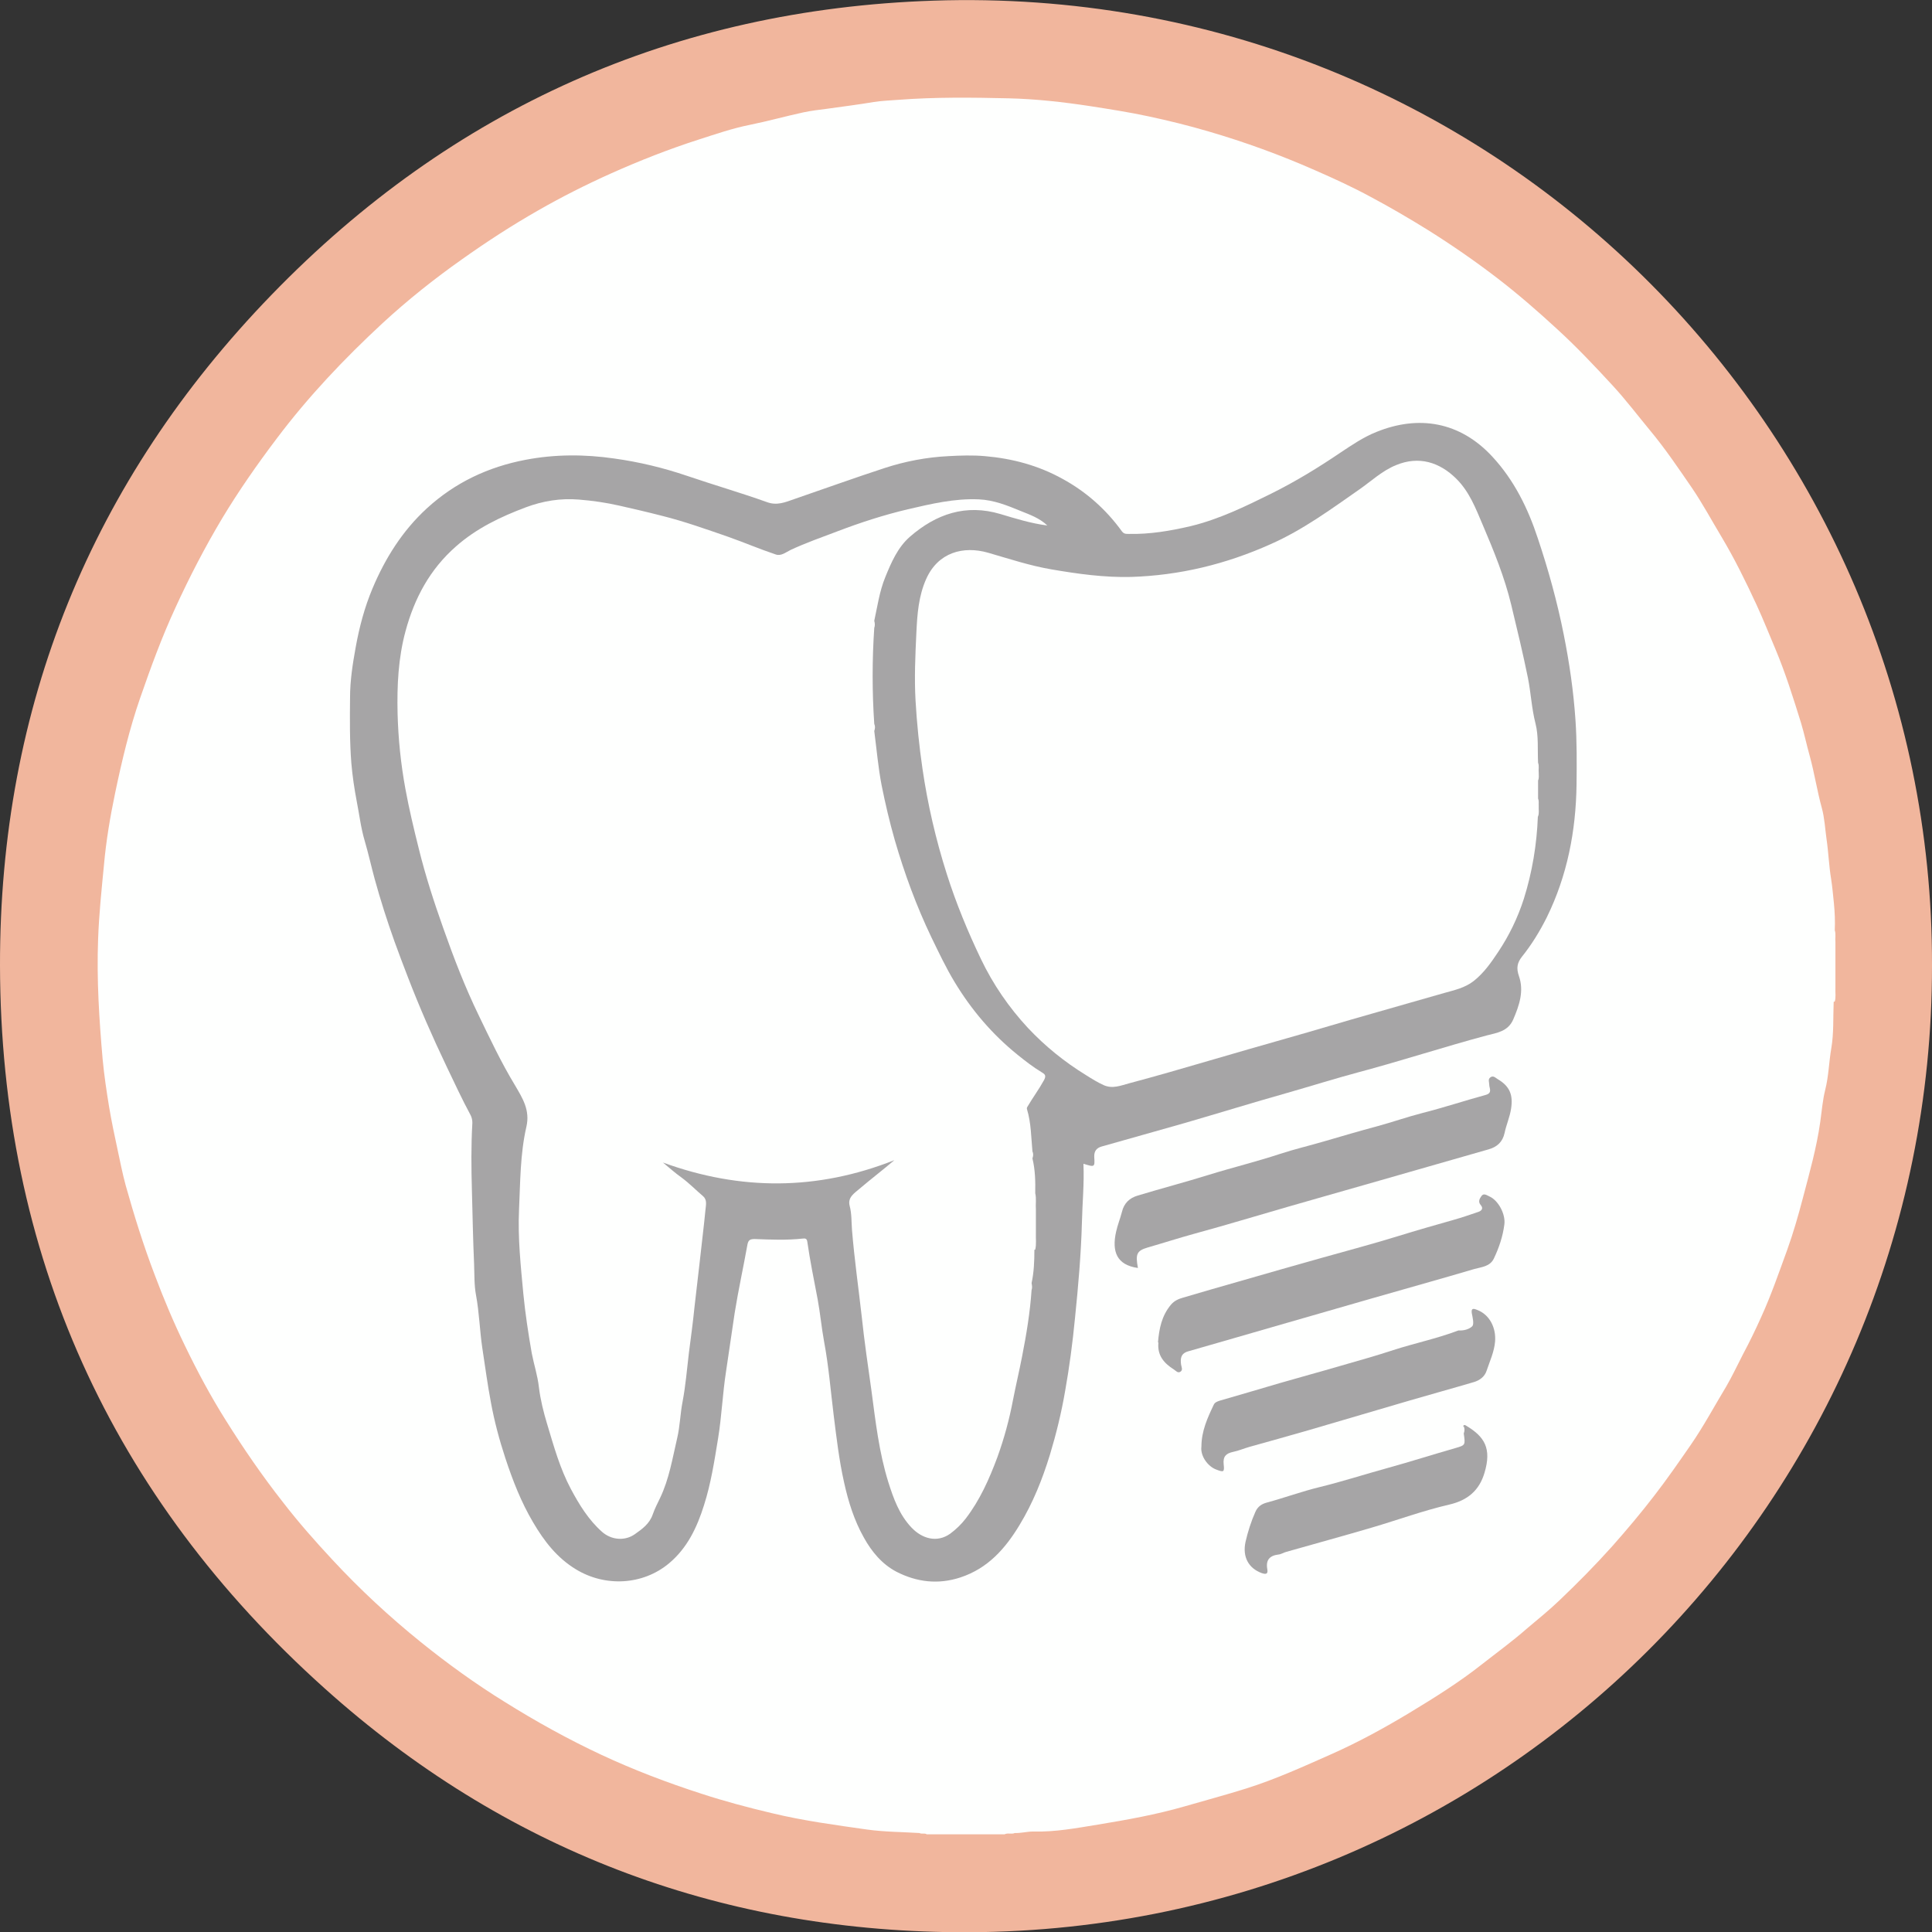
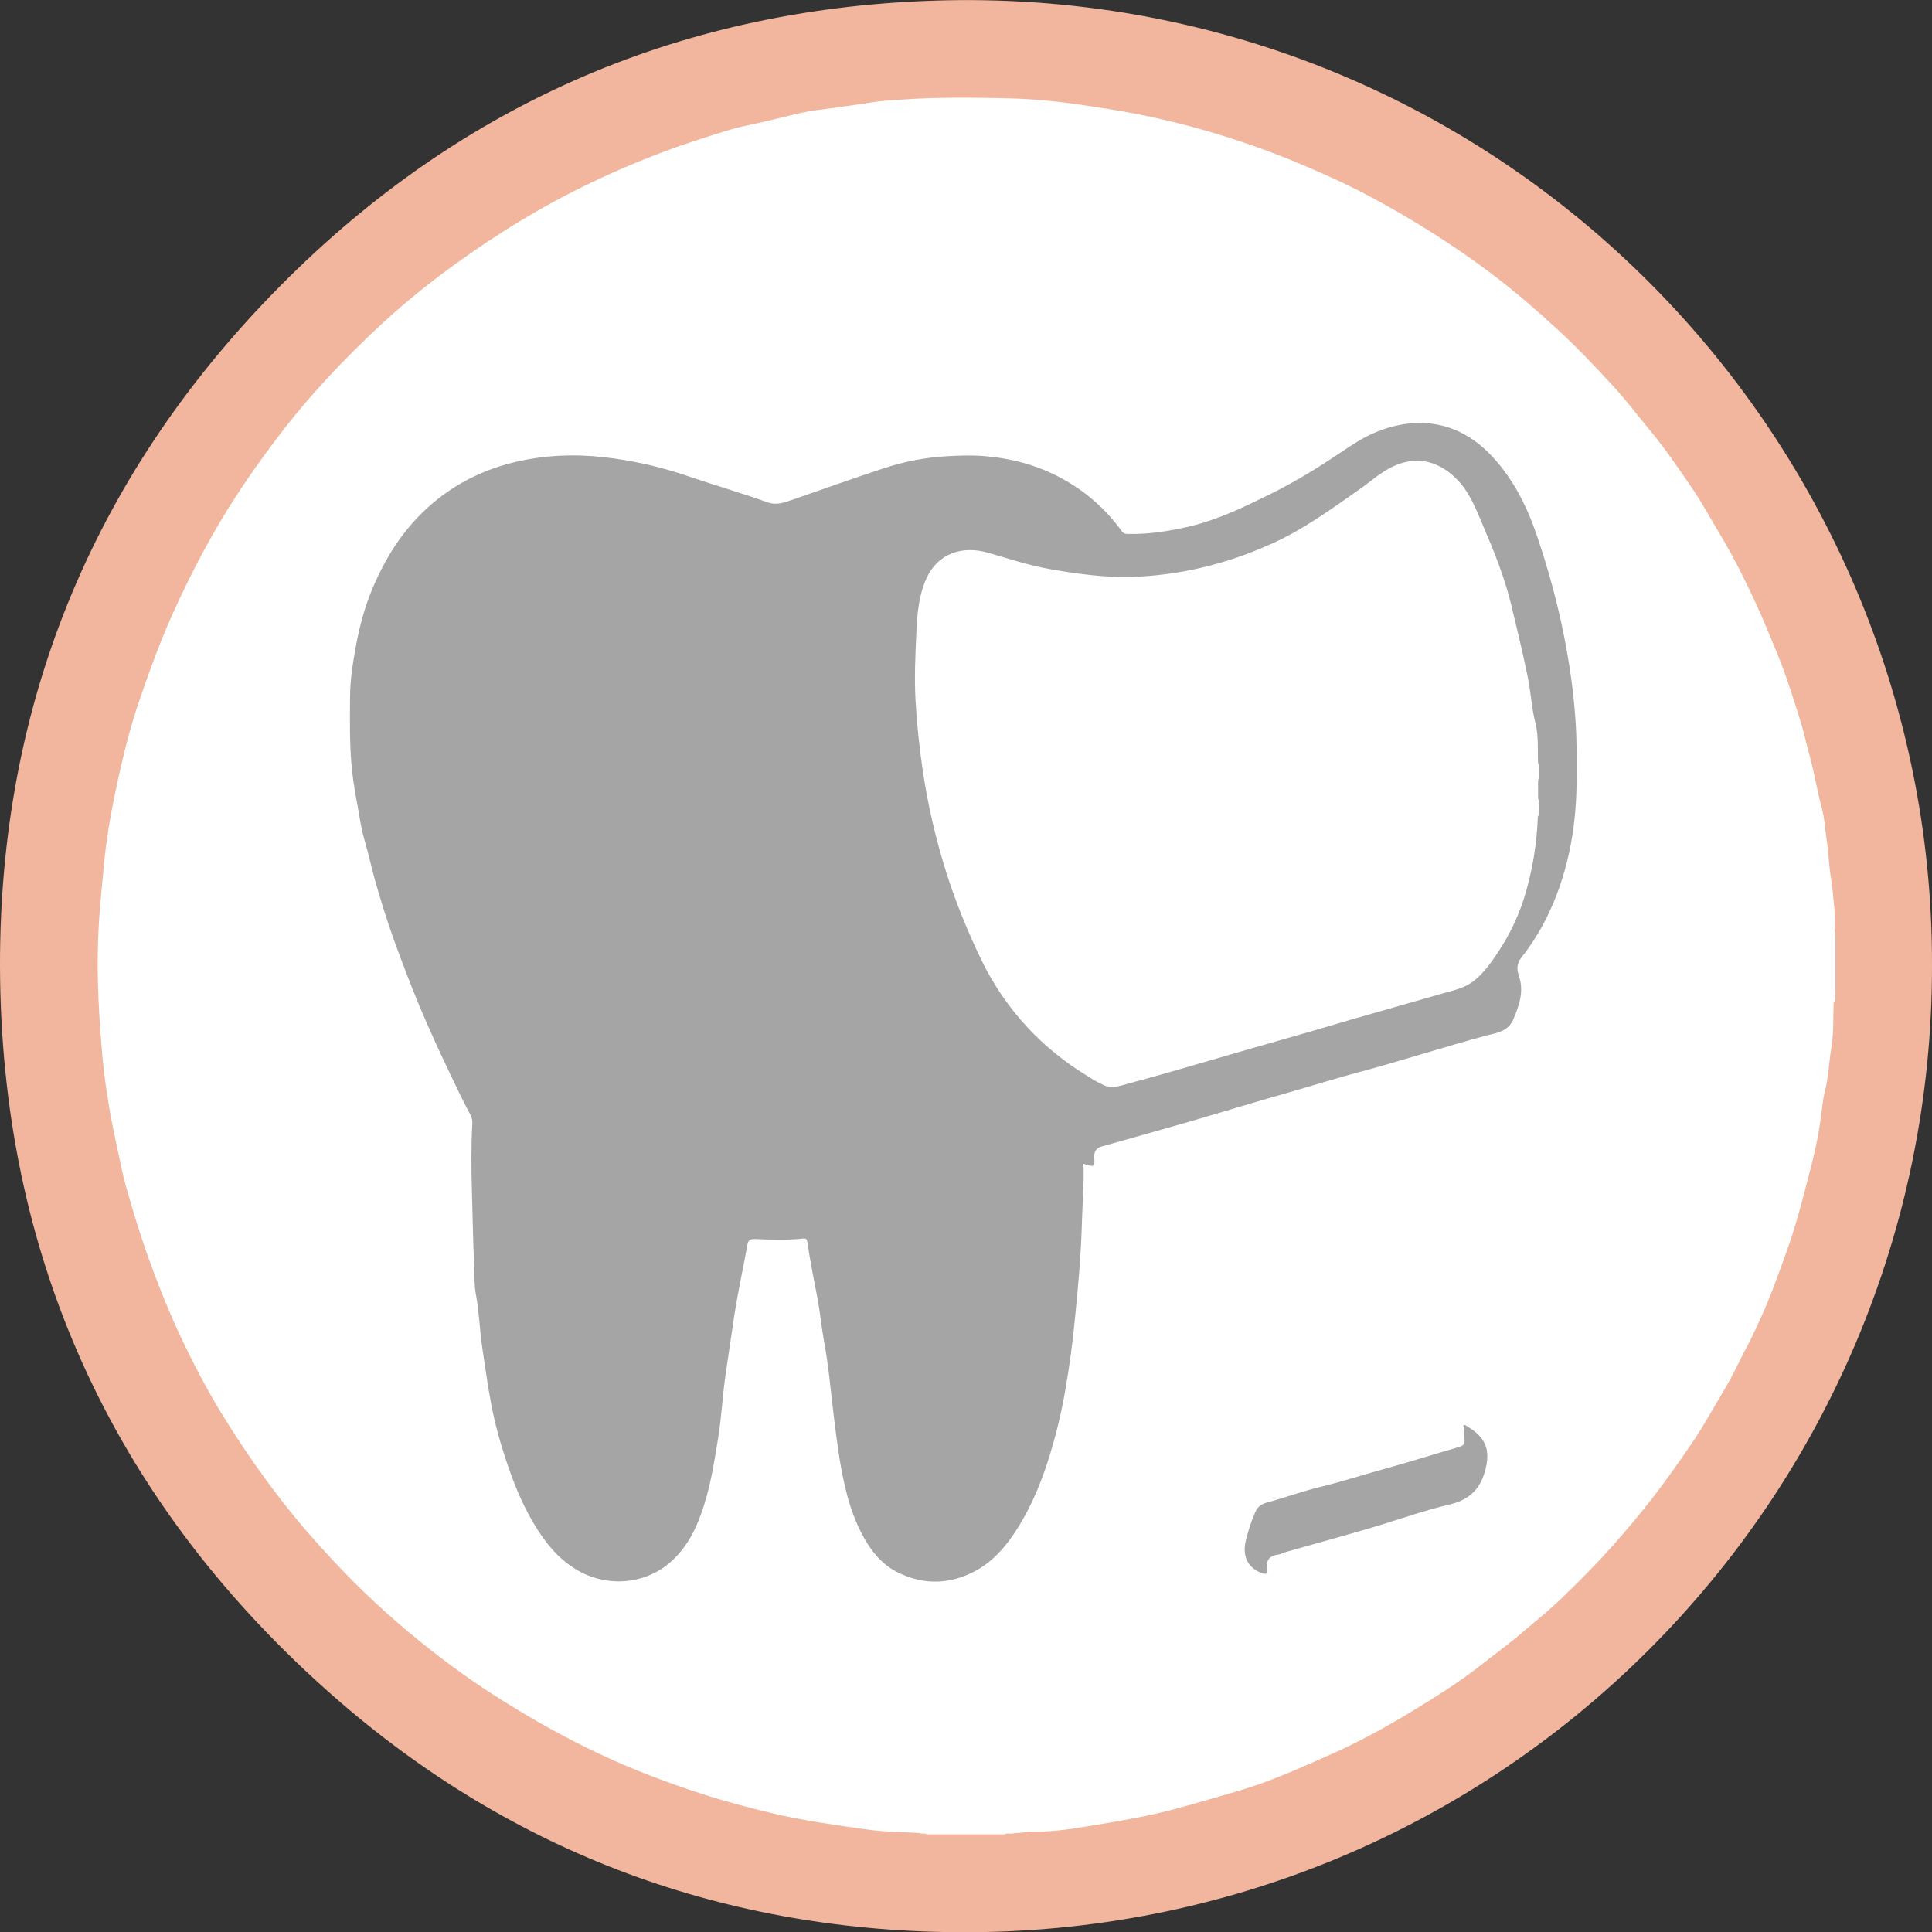
<svg xmlns="http://www.w3.org/2000/svg" id="Capa_2" data-name="Capa 2" viewBox="0 0 89.41 89.42">
  <rect x="0" y="0" width="89.41" height="89.42" fill="#333333" stroke="none" />
  <defs>
    <style>
      .cls-1 {
        fill: #f1b69d;
      }

      .cls-2 {
        fill: #a6a5a6;
      }

      .cls-3 {
        fill: #fefffe;
      }
    </style>
  </defs>
  <g id="Capa_1-2" data-name="Capa 1">
    <g>
      <path class="cls-1" d="M89.41,44.67c.03,24.67-19.99,44.96-45.15,44.75-11.11-.09-20.96-3.86-29.22-11.27C5.13,69.27,.03,58.01,0,44.69c-.02-11.99,4.22-22.43,12.57-31.05C20.92,5.02,31.19,.43,43.2,.03c25.88-.86,46.27,19.98,46.21,44.64Z" />
      <path class="cls-3" d="M84.86,46.36c-.03,.72,.01,1.45-.11,2.15-.11,.64-.12,1.28-.28,1.92-.12,.47-.16,.98-.23,1.48-.17,1.21-.5,2.37-.81,3.55-.21,.8-.44,1.6-.72,2.38-.38,1.04-.74,2.09-1.2,3.1-.26,.58-.54,1.16-.84,1.72-.26,.5-.5,1.02-.78,1.5-.55,.91-1.05,1.85-1.66,2.73-.54,.78-1.08,1.56-1.66,2.31-.62,.81-1.28,1.59-1.96,2.36-.78,.87-1.6,1.7-2.44,2.5-.48,.46-1,.88-1.51,1.31-.67,.59-1.39,1.11-2.09,1.66-1.05,.83-2.19,1.54-3.33,2.23-1.16,.7-2.35,1.35-3.58,1.9-1.31,.58-2.62,1.18-3.99,1.61-.95,.3-1.9,.55-2.86,.83-1.32,.38-2.66,.62-4,.84-.99,.16-1.98,.35-3,.32-.28,0-.56,.08-.85,.07-.15,.07-.32-.02-.47,.06-1.02,0-2.04,0-3.06,0-.18,0-.36,0-.54,0-.1-.07-.23,0-.34-.06-.8-.05-1.61-.05-2.41-.16-1.48-.21-2.97-.41-4.42-.76-1.1-.26-2.19-.55-3.26-.9-1.58-.51-3.13-1.1-4.63-1.8-1.54-.72-3.02-1.54-4.46-2.44-1.36-.84-2.66-1.78-3.9-2.78-1.45-1.17-2.82-2.44-4.09-3.81-.79-.85-1.56-1.72-2.27-2.64-.96-1.22-1.84-2.5-2.66-3.81-.7-1.11-1.32-2.27-1.89-3.45-.52-1.07-.98-2.16-1.4-3.28-.52-1.36-.95-2.74-1.34-4.13-.15-.55-.26-1.11-.38-1.67-.14-.65-.28-1.31-.39-1.97-.12-.73-.23-1.47-.3-2.21-.16-1.84-.28-3.69-.21-5.55,.04-1.15,.16-2.29,.27-3.43,.1-1.13,.29-2.25,.52-3.35,.31-1.48,.66-2.96,1.16-4.4,.49-1.41,1-2.81,1.63-4.17,.65-1.42,1.36-2.79,2.16-4.13,.77-1.28,1.63-2.51,2.53-3.7,1.46-1.94,3.12-3.69,4.89-5.33,1.16-1.07,2.39-2.05,3.68-2.96,1.14-.81,2.31-1.57,3.52-2.26,1.1-.63,2.23-1.2,3.39-1.72,1.32-.59,2.67-1.12,4.04-1.56,.78-.25,1.56-.52,2.36-.68,.84-.17,1.66-.4,2.49-.58,.37-.08,.74-.12,1.12-.17,.71-.1,1.43-.19,2.14-.31,.38-.06,.76-.07,1.13-.1,1.7-.13,3.41-.11,5.11-.07,1.26,.03,2.51,.17,3.76,.36,.9,.14,1.8,.28,2.69,.47,.94,.2,1.87,.43,2.79,.7,1.68,.49,3.33,1.09,4.94,1.8,.87,.38,1.74,.78,2.57,1.23,.9,.48,1.79,1,2.66,1.54,1.1,.69,2.17,1.43,3.2,2.22,.95,.73,1.86,1.52,2.75,2.34,.91,.83,1.75,1.72,2.58,2.62,.62,.67,1.17,1.4,1.75,2.1,.7,.84,1.31,1.75,1.93,2.65,.49,.72,.91,1.5,1.36,2.25,.61,1.02,1.13,2.08,1.63,3.16,.31,.67,.58,1.36,.87,2.04,.47,1.12,.83,2.27,1.19,3.43,.15,.5,.26,1.02,.4,1.52,.22,.8,.34,1.61,.56,2.41,.13,.47,.15,.96,.22,1.45,.09,.61,.11,1.23,.21,1.83,.06,.38,.09,.76,.13,1.13,.04,.41,.06,.84,.04,1.25,.06,.18,.01,.37,.03,.55,0,.19,0,.37,0,.56,0,.36,0,.72,0,1.07,0,.17,0,.33,0,.5-.01,.21,.03,.42-.03,.62Z" />
      <path class="cls-2" d="M50.14,53.87c.04,.91-.05,1.8-.07,2.69-.04,1.48-.17,2.96-.32,4.43-.11,1.14-.26,2.28-.46,3.4-.17,.99-.41,1.97-.7,2.93-.35,1.14-.79,2.24-1.41,3.26-.66,1.09-1.46,2-2.73,2.42-1.03,.34-2.02,.22-2.96-.26-.67-.35-1.15-.93-1.51-1.58-.45-.8-.72-1.66-.92-2.57-.23-1.03-.35-2.07-.48-3.11-.14-1.13-.23-2.26-.44-3.38-.12-.65-.18-1.32-.3-1.97-.17-.89-.35-1.77-.48-2.67-.02-.13-.08-.16-.22-.14-.73,.08-1.47,.05-2.21,.02-.22,0-.3,.05-.34,.26-.19,1.06-.42,2.1-.59,3.16-.14,.9-.26,1.81-.4,2.71-.16,1.03-.2,2.07-.37,3.11-.17,1.04-.33,2.08-.65,3.08-.32,1.02-.77,1.98-1.62,2.69-1.21,1.01-2.95,1.1-4.3,.28-.88-.53-1.48-1.31-1.99-2.18-.55-.93-.94-1.93-1.28-2.96-.28-.85-.51-1.71-.67-2.58-.16-.84-.27-1.69-.4-2.53-.12-.81-.14-1.63-.29-2.44-.09-.47-.07-.97-.09-1.45-.05-1.13-.07-2.25-.1-3.38-.03-1.05-.04-2.09,.02-3.14,0-.13-.02-.24-.08-.36-.4-.74-.75-1.5-1.11-2.25-.65-1.36-1.25-2.73-1.79-4.13-.21-.55-.42-1.09-.62-1.65-.34-.95-.65-1.92-.92-2.9-.16-.59-.29-1.18-.46-1.76-.18-.6-.25-1.23-.37-1.83-.11-.58-.2-1.18-.25-1.77-.08-1.01-.07-2.02-.06-3.04,0-.78,.12-1.55,.26-2.32,.17-.94,.41-1.85,.78-2.73,.59-1.4,1.38-2.66,2.51-3.7,1.31-1.2,2.84-1.92,4.57-2.25,1.36-.26,2.73-.26,4.11-.06,1.15,.16,2.27,.43,3.36,.8,1.23,.42,2.48,.78,3.71,1.22,.46,.17,.85,0,1.25-.14,1.4-.48,2.78-.98,4.19-1.44,.95-.31,1.94-.5,2.95-.55,.56-.03,1.12-.05,1.69,0,1.27,.11,2.47,.43,3.59,1.05,1.1,.6,2.02,1.42,2.75,2.43,.1,.13,.2,.12,.32,.12,.97,.02,1.92-.14,2.86-.36,1.32-.32,2.53-.91,3.74-1.51,1.11-.55,2.17-1.2,3.19-1.89,.54-.36,1.07-.72,1.67-.96,1.95-.79,3.86-.48,5.36,1.14,1.01,1.09,1.65,2.39,2.11,3.79,.49,1.46,.9,2.95,1.2,4.46,.26,1.3,.45,2.61,.54,3.94,.07,1,.06,2,.05,3-.03,2.14-.43,4.21-1.38,6.14-.32,.64-.7,1.26-1.15,1.82-.22,.28-.26,.53-.14,.88,.25,.7,.02,1.37-.26,2.02-.24,.56-.77,.62-1.23,.74-1.98,.53-3.93,1.17-5.92,1.7-1.12,.3-2.23,.65-3.35,.97-1.56,.44-3.11,.92-4.66,1.37-1.29,.37-2.59,.73-3.89,1.1-.24,.07-.35,.22-.34,.48,.03,.48,.02,.48-.49,.32Z" />
-       <path class="cls-2" d="M52.66,58.68c-.99-.14-1.21-.77-1.01-1.67,.07-.32,.19-.61,.27-.92,.1-.42,.36-.65,.73-.76,1.09-.33,2.2-.62,3.29-.96,1.1-.34,2.21-.61,3.3-.97,.67-.22,1.36-.38,2.04-.58,.82-.24,1.64-.48,2.46-.7,.7-.19,1.38-.43,2.08-.61,.99-.25,1.95-.57,2.94-.84,.32-.09,.16-.31,.16-.47,0-.12-.07-.25,.05-.34,.13-.1,.23,.01,.34,.08,.56,.33,.72,.73,.62,1.37-.06,.39-.22,.74-.3,1.12-.09,.42-.35,.65-.74,.76-1.87,.54-3.75,1.07-5.62,1.61-1.24,.35-2.48,.71-3.71,1.06-1.42,.41-2.84,.84-4.27,1.23-.73,.2-1.44,.43-2.17,.64-.51,.15-.58,.3-.46,.94Z" />
-       <path class="cls-2" d="M53.59,62.13c.05-.63,.17-1.24,.6-1.75,.15-.18,.35-.27,.57-.33,.84-.25,1.68-.49,2.52-.73,1.31-.38,2.62-.75,3.93-1.12,1.17-.33,2.35-.64,3.51-1,.84-.26,1.68-.5,2.53-.74,.39-.11,.77-.24,1.15-.37,.16-.05,.27-.16,.12-.33-.13-.15-.04-.3,.04-.41,.1-.15,.26-.03,.37,.02,.41,.18,.75,.82,.69,1.29-.07,.56-.25,1.09-.49,1.59-.18,.37-.59,.39-.91,.48-1.55,.46-3.11,.89-4.67,1.34-1.43,.41-2.85,.82-4.27,1.23-1.43,.41-2.86,.83-4.3,1.24-.34,.1-.36,.34-.32,.62,.02,.11,.09,.24-.03,.32-.12,.08-.21-.04-.3-.1-.46-.29-.78-.65-.72-1.25Z" />
-       <path class="cls-2" d="M55.6,66.95c0-.72,.28-1.33,.57-1.94,.05-.11,.16-.15,.28-.19,.92-.26,1.84-.54,2.77-.81,.93-.27,1.86-.52,2.78-.79,.83-.24,1.66-.47,2.48-.74,.99-.32,2.01-.53,2.99-.9,.01,0,.02-.01,.03-.01,.24,.02,.5-.06,.63-.19,.1-.1,.02-.41-.02-.62-.04-.29,.18-.16,.25-.14,.58,.22,.88,.83,.83,1.46-.04,.48-.24,.9-.39,1.35-.09,.28-.32,.45-.59,.53-.98,.29-1.97,.56-2.96,.85-1.54,.45-3.09,.91-4.63,1.36-.93,.27-1.87,.53-2.8,.79-.25,.07-.5,.18-.75,.23-.33,.07-.48,.21-.44,.58,.04,.36,0,.37-.34,.24-.39-.14-.75-.63-.69-1.07Z" />
      <path class="cls-2" d="M67.71,66.01c.04-.1,.1-.06,.16-.02,.83,.5,1.17,1.04,.83,2.17-.24,.81-.77,1.27-1.63,1.47-1.21,.28-2.38,.71-3.57,1.06-1.32,.39-2.65,.75-3.98,1.13-.12,.03-.23,.11-.35,.12-.42,.05-.6,.26-.52,.69,.04,.23-.08,.23-.26,.17-.6-.22-.9-.74-.75-1.44,.11-.48,.26-.95,.46-1.4,.11-.24,.28-.36,.55-.43,.81-.22,1.6-.51,2.42-.71,1.07-.26,2.11-.6,3.17-.89,1.05-.29,2.08-.62,3.13-.92,.44-.13,.45-.13,.37-.67,.04-.11,.05-.22,0-.33Z" />
-       <path class="cls-3" d="M47.87,57.84c0,.52-.02,1.04-.13,1.54,.02,.11,.04,.22,0,.32-.07,1.04-.24,2.06-.44,3.08-.13,.67-.29,1.34-.42,2.01-.17,.9-.41,1.78-.72,2.64-.38,1.02-.81,1.99-1.47,2.85-.2,.26-.45,.5-.72,.7-.61,.43-1.3,.23-1.79-.29-.56-.59-.83-1.34-1.07-2.1-.43-1.38-.59-2.8-.78-4.23-.16-1.14-.33-2.29-.45-3.43-.15-1.33-.34-2.66-.45-4-.03-.37-.01-.76-.11-1.13-.1-.39,.22-.58,.45-.78,.53-.45,1.08-.87,1.62-1.33-3.56,1.41-7.12,1.42-10.71,.11,.29,.24,.57,.49,.88,.71,.35,.26,.65,.57,.98,.85,.19,.17,.13,.4,.11,.61-.08,.84-.19,1.68-.28,2.53-.07,.66-.16,1.33-.23,1.99-.07,.71-.17,1.42-.26,2.13-.09,.75-.15,1.5-.29,2.24-.11,.56-.12,1.14-.25,1.69-.22,.94-.37,1.89-.79,2.77-.12,.25-.25,.5-.34,.76-.15,.44-.49,.68-.83,.92-.45,.32-1.08,.28-1.52-.11-.62-.55-1.05-1.25-1.44-1.98-.51-.96-.79-1.98-1.1-3.01-.17-.56-.31-1.13-.38-1.7-.06-.54-.23-1.05-.33-1.57-.16-.91-.3-1.83-.39-2.75-.12-1.29-.26-2.59-.2-3.89,.06-1.28,.05-2.58,.34-3.84,.18-.78-.18-1.33-.53-1.93-.63-1.04-1.15-2.14-1.68-3.24-.63-1.3-1.15-2.65-1.63-4.01-.43-1.21-.83-2.44-1.14-3.7-.23-.92-.45-1.84-.62-2.77-.21-1.15-.33-2.31-.36-3.48-.03-1.29,.03-2.57,.37-3.82,.41-1.51,1.12-2.85,2.33-3.91,.95-.84,2.06-1.37,3.23-1.81,.8-.3,1.62-.43,2.46-.36,.63,.05,1.25,.14,1.87,.28,.66,.15,1.31,.3,1.97,.47,1.04,.26,2.05,.62,3.06,.97,.74,.26,1.46,.57,2.21,.82,.25,.09,.48-.11,.69-.21,.71-.33,1.45-.59,2.19-.87,1.05-.4,2.13-.75,3.23-1.01,1.08-.25,2.16-.51,3.29-.46,.69,.03,1.31,.28,1.94,.54,.42,.17,.86,.32,1.23,.67-.77-.1-1.47-.32-2.17-.53-1.61-.48-2.98,0-4.19,1.05-.56,.49-.86,1.18-1.14,1.87-.27,.66-.36,1.34-.51,2.02,.03,.11,.04,.22,0,.33-.1,1.48-.1,2.96,0,4.44,.05,.11,.04,.22,0,.33,.11,.84,.18,1.68,.34,2.51,.17,.85,.37,1.7,.61,2.54,.45,1.55,1,3.05,1.7,4.51,.34,.7,.67,1.4,1.07,2.06,.78,1.29,1.74,2.42,2.92,3.37,.36,.29,.72,.57,1.12,.81,.13,.08,.21,.14,.1,.35-.23,.42-.52,.81-.76,1.22-.03,.05-.05,.08-.03,.14,.19,.63,.19,1.29,.25,1.94,.05,.11,.04,.22,0,.33,.13,.53,.14,1.07,.13,1.61,.06,.25,.01,.51,.03,.76,0,.36,0,.73,0,1.09-.01,.25,.03,.51-.03,.76Z" />
+       <path class="cls-3" d="M47.87,57.84Z" />
      <path class="cls-3" d="M71.17,37.79c-.05,1.3-.26,2.57-.65,3.81-.28,.87-.68,1.7-1.19,2.46-.32,.48-.65,.96-1.13,1.34-.41,.32-.89,.42-1.35,.55-1.1,.31-2.19,.63-3.29,.94-1.35,.38-2.69,.79-4.04,1.17-1.18,.33-2.36,.68-3.54,1.02-1.23,.36-2.47,.72-3.71,1.05-.41,.11-.78,.27-1.19,.09-.29-.13-.56-.3-.83-.47-.99-.61-1.88-1.33-2.68-2.18-.88-.95-1.61-2.01-2.17-3.18-.61-1.27-1.15-2.58-1.58-3.93-.51-1.6-.89-3.24-1.13-4.89-.15-1.04-.26-2.09-.32-3.15-.06-1.06-.01-2.12,.04-3.17,.04-.83,.1-1.66,.45-2.45,.55-1.24,1.72-1.55,2.87-1.22,.97,.28,1.93,.6,2.93,.77,1.22,.21,2.45,.38,3.68,.35,2.25-.07,4.4-.59,6.47-1.52,1.49-.66,2.78-1.61,4.1-2.53,.56-.39,1.06-.87,1.71-1.13,1.05-.43,2-.13,2.77,.63,.61,.6,.9,1.37,1.22,2.12,.52,1.22,1.02,2.44,1.33,3.73,.27,1.12,.54,2.24,.77,3.37,.14,.7,.17,1.41,.35,2.11,.15,.58,.09,1.21,.12,1.82,.06,.15,.01,.31,.03,.47,0,.12,.02,.24-.03,.35,0,.28,0,.56,0,.84,.05,.11,.02,.23,.03,.35-.01,.16,.03,.31-.03,.47Z" />
    </g>
  </g>
</svg>